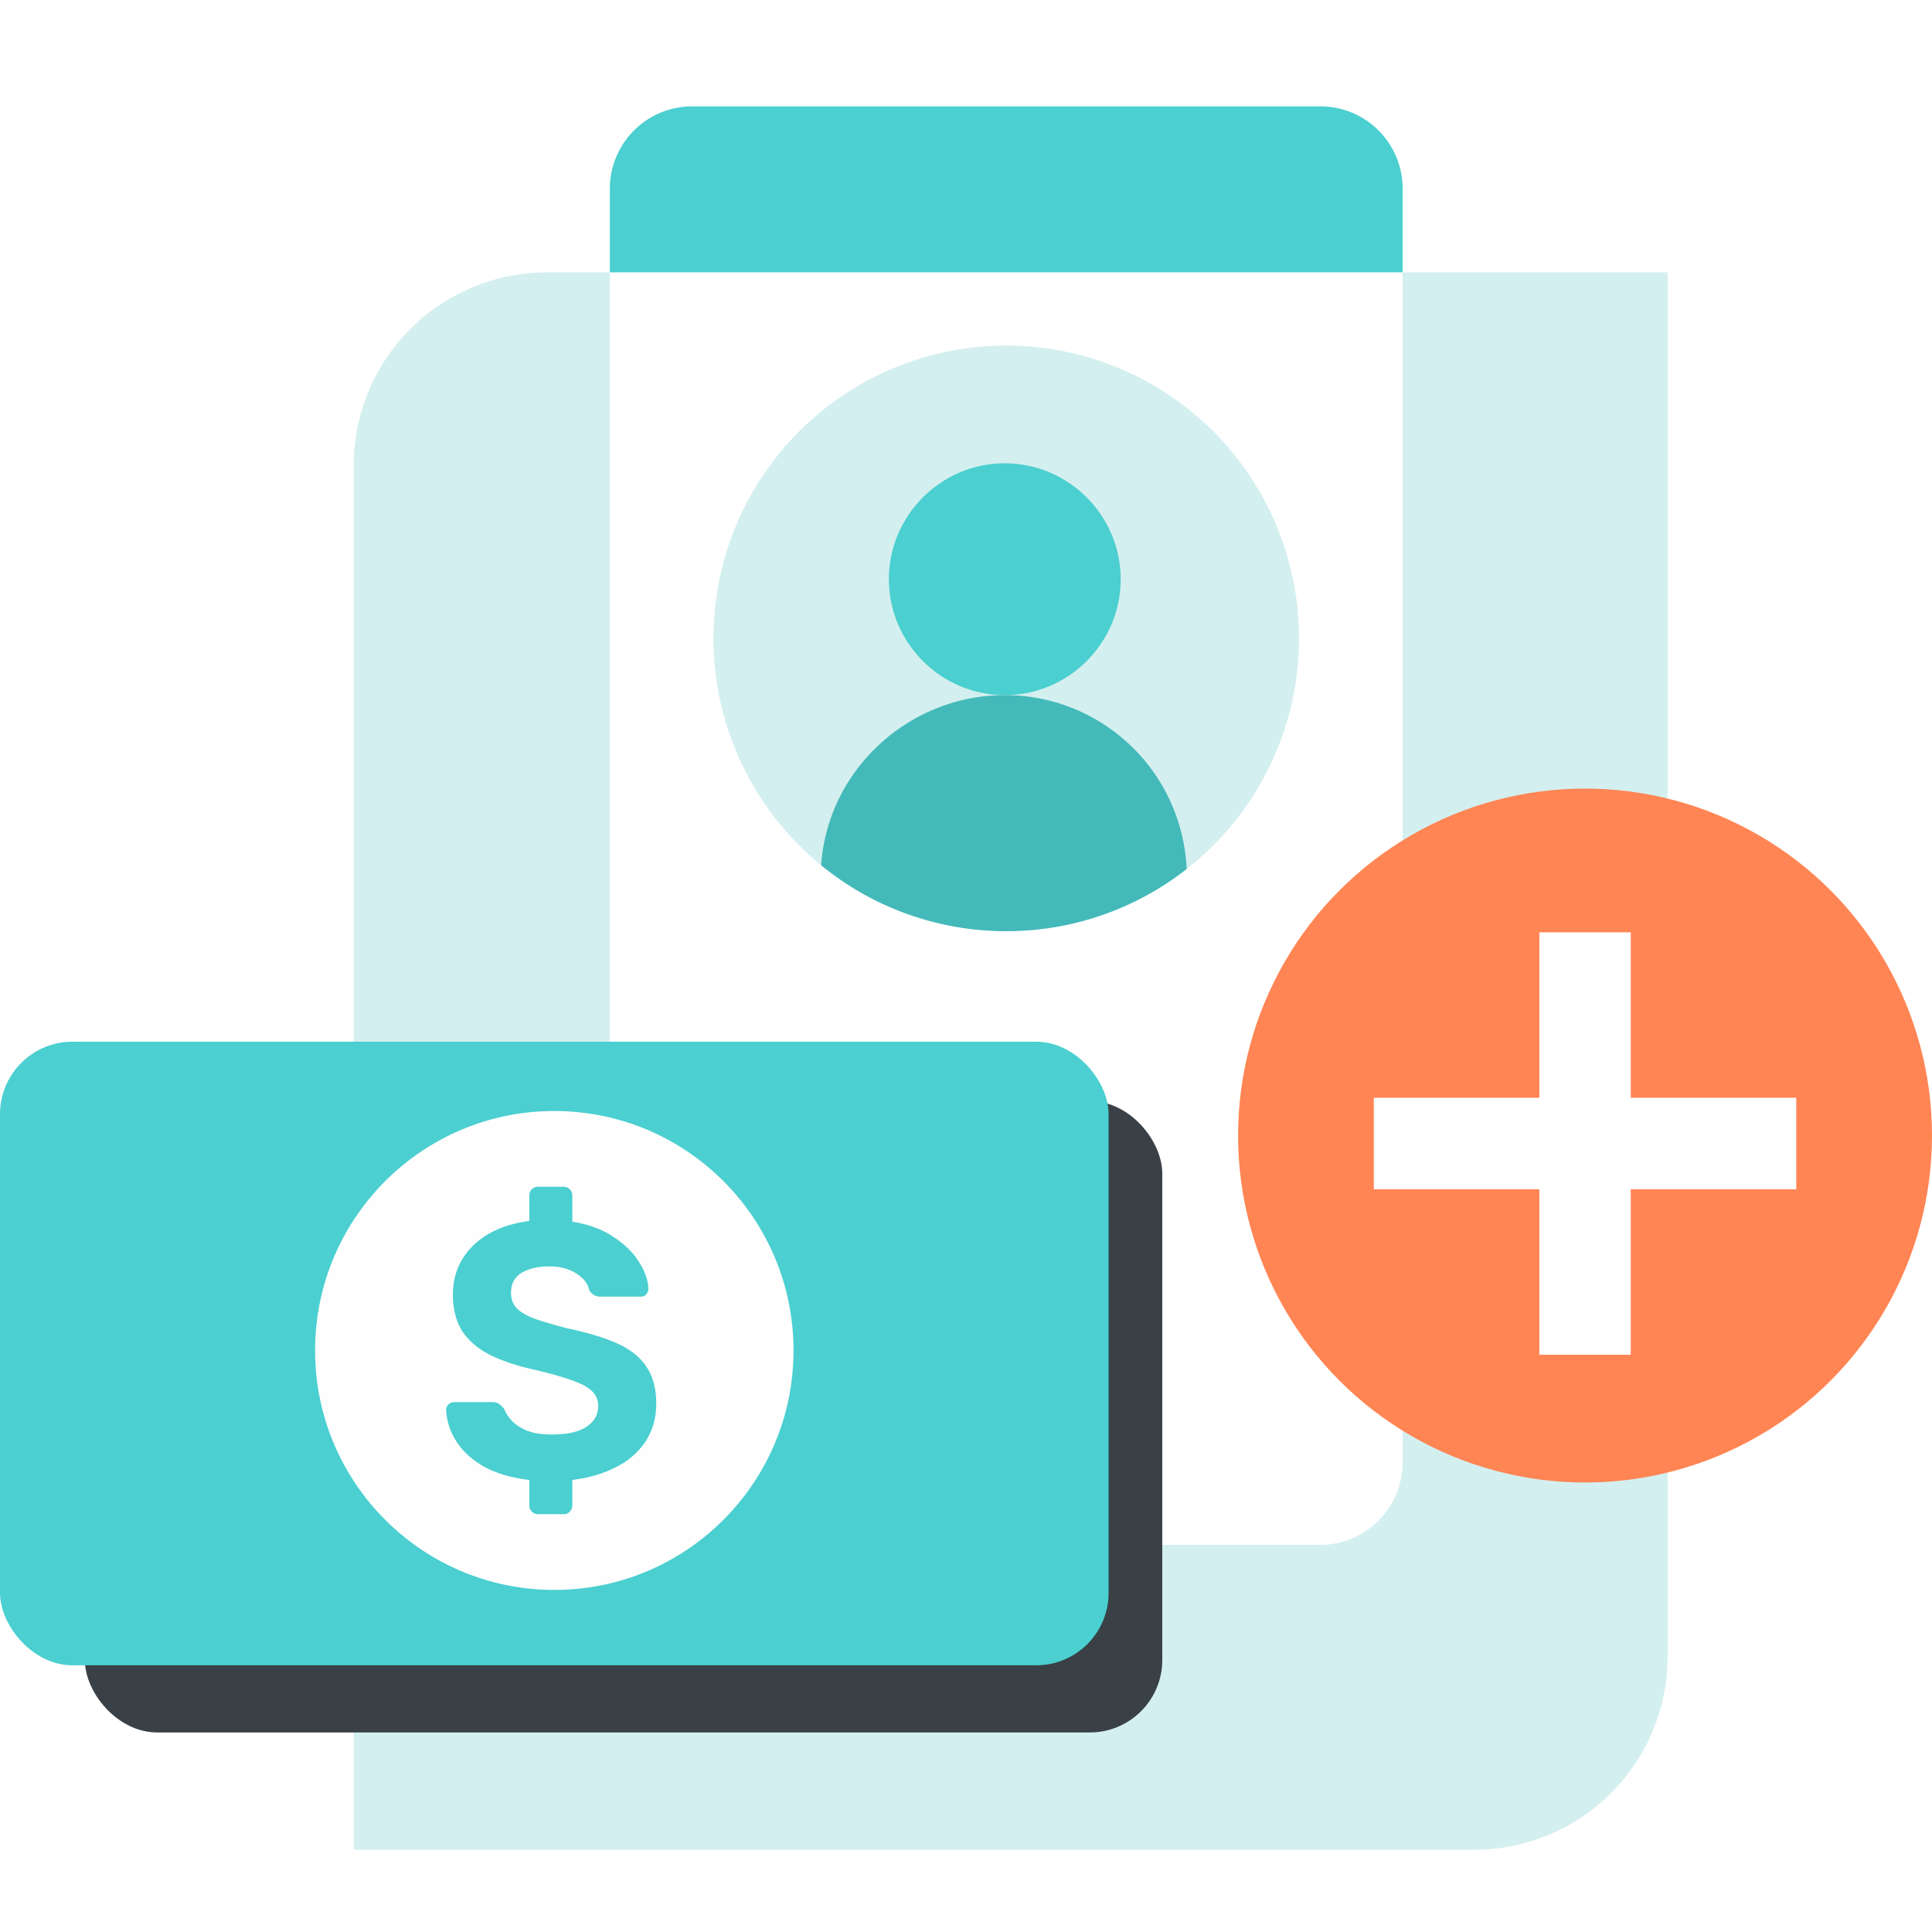
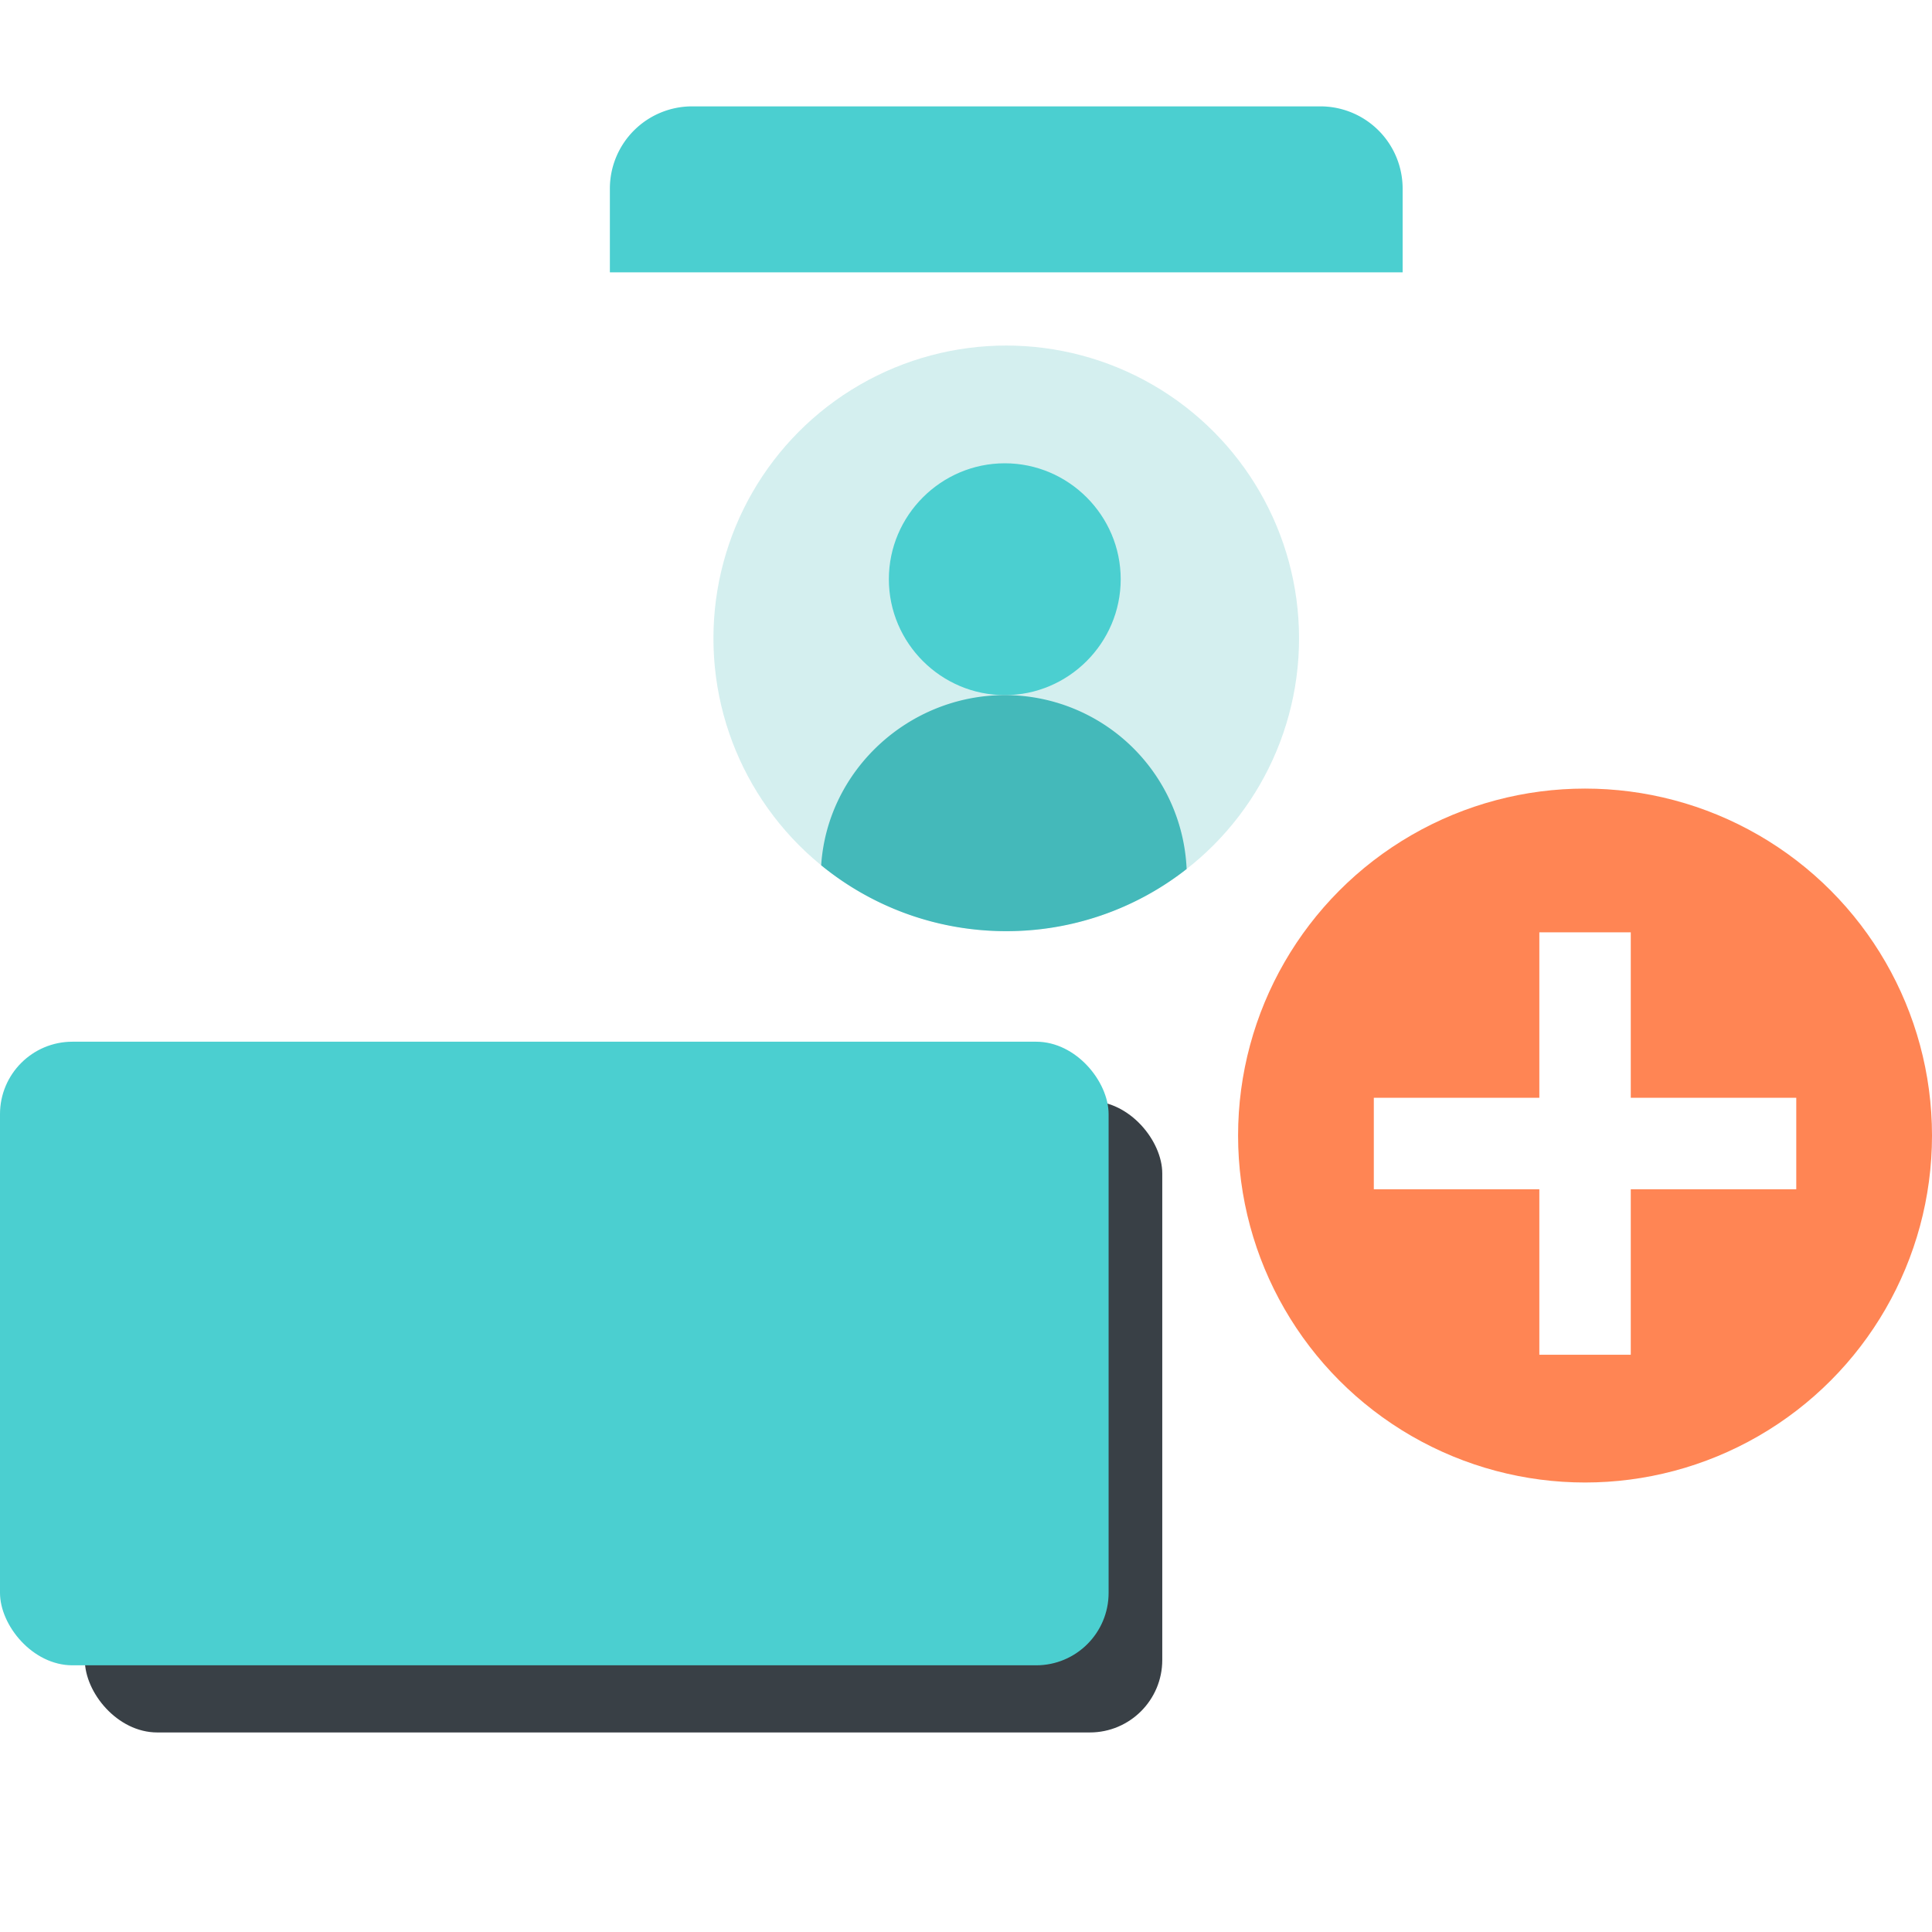
<svg xmlns="http://www.w3.org/2000/svg" fill="none" viewBox="0 0 70 70">
-   <path fill="#fff" d="M0 0h70v70H0z" />
-   <path fill="#D4EFEF" d="M12.816 67.02H53.42a7 7 0 0 0 7-7V9.869H19.816a7 7 0 0 0-7 7z" />
  <path fill="#fff" d="M22.097 6.853a2.99 2.99 0 0 1 2.981-2.999h22.76a2.99 2.99 0 0 1 2.981 2.999v46.122a2.99 2.99 0 0 1-2.981 2.999h-22.76a2.99 2.99 0 0 1-2.981-2.999z" />
  <circle cx="36.458" cy="23.129" r="10.609" fill="#D4EFEF" />
  <path fill="#4BCFD0" d="M36.405 16.786c-2.31 0-4.2 1.89-4.2 4.2s1.89 4.2 4.2 4.2 4.2-1.89 4.2-4.2-1.89-4.2-4.2-4.2" />
  <path fill="#44B9BA" d="M29.753 31.35c.224-3.439 3.166-6.165 6.66-6.165a6.59 6.59 0 0 1 6.581 6.301 10.56 10.56 0 0 1-6.536 2.252c-2.543 0-4.878-.895-6.705-2.387" />
  <path fill="#E0E0E0" d="M25.315 55.525c0-1.293 1.073-2.341 2.398-2.341h4.74c1.325 0 2.4 1.047 2.4 2.34 0 1.294-1.075 2.342-2.4 2.342h-4.74c-1.325 0-2.399-1.048-2.399-2.341" />
  <path fill="#4BCFD0" d="M22.097 6.836a2.98 2.98 0 0 1 2.981-2.982h22.76a2.98 2.98 0 0 1 2.982 2.982v3.032H22.097z" />
  <rect width="39.037" height="22.88" x="3.074" y="39.89" fill="#394046" rx="2.625" />
  <rect width="40.167" height="22.594" y="37.743" fill="#4BCFD0" rx="2.625" />
-   <path fill="#FEFEFE" d="M11.416 48.93c0 4.792 3.88 8.676 8.668 8.676 4.786 0 8.667-3.884 8.667-8.676s-3.88-8.676-8.667-8.676-8.668 3.885-8.668 8.676" />
  <path fill="#4BCFD0" d="M19.502 54.861a.31.31 0 0 1-.234-.092.32.32 0 0 1-.09-.237v-.91q-.988-.119-1.65-.488-.663-.382-1.001-.922a2.3 2.3 0 0 1-.364-1.134q0-.105.078-.184a.28.28 0 0 1 .208-.092h1.39q.17 0 .26.079.09.065.169.171.09.224.286.435.207.211.559.356.35.132.87.132.845 0 1.26-.277.43-.277.43-.751a.71.71 0 0 0-.235-.554q-.22-.21-.714-.382-.48-.172-1.3-.37-.975-.21-1.65-.54-.675-.342-1.026-.87-.338-.54-.338-1.33 0-1.042.728-1.767.74-.725 2.04-.896v-.91q0-.144.09-.237a.31.31 0 0 1 .234-.092h.923q.13 0 .22.092.092.092.092.237v.936q.896.145 1.494.554.61.396.922.91.326.5.338.975 0 .105-.078.197a.26.26 0 0 1-.195.08H21.75a.5.5 0 0 1-.22-.053.46.46 0 0 1-.183-.185q-.065-.342-.455-.593-.39-.264-.987-.264-.636 0-1.013.238-.377.237-.377.725 0 .315.195.54.195.21.636.382.442.158 1.196.356 1.143.237 1.858.567.714.33 1.04.857.336.513.337 1.304 0 .764-.377 1.358a2.73 2.73 0 0 1-1.065.936q-.675.356-1.598.474v.91q0 .144-.091.237a.3.3 0 0 1-.221.092z" />
  <circle cx="57.429" cy="41.143" r="12.571" fill="#FF8554" />
  <path fill="#fff" d="M59.086 33.78h-3.313v5.995h-5.997v3.314h5.997v5.996h3.313v-5.996h5.996v-3.314h-5.996z" />
</svg>